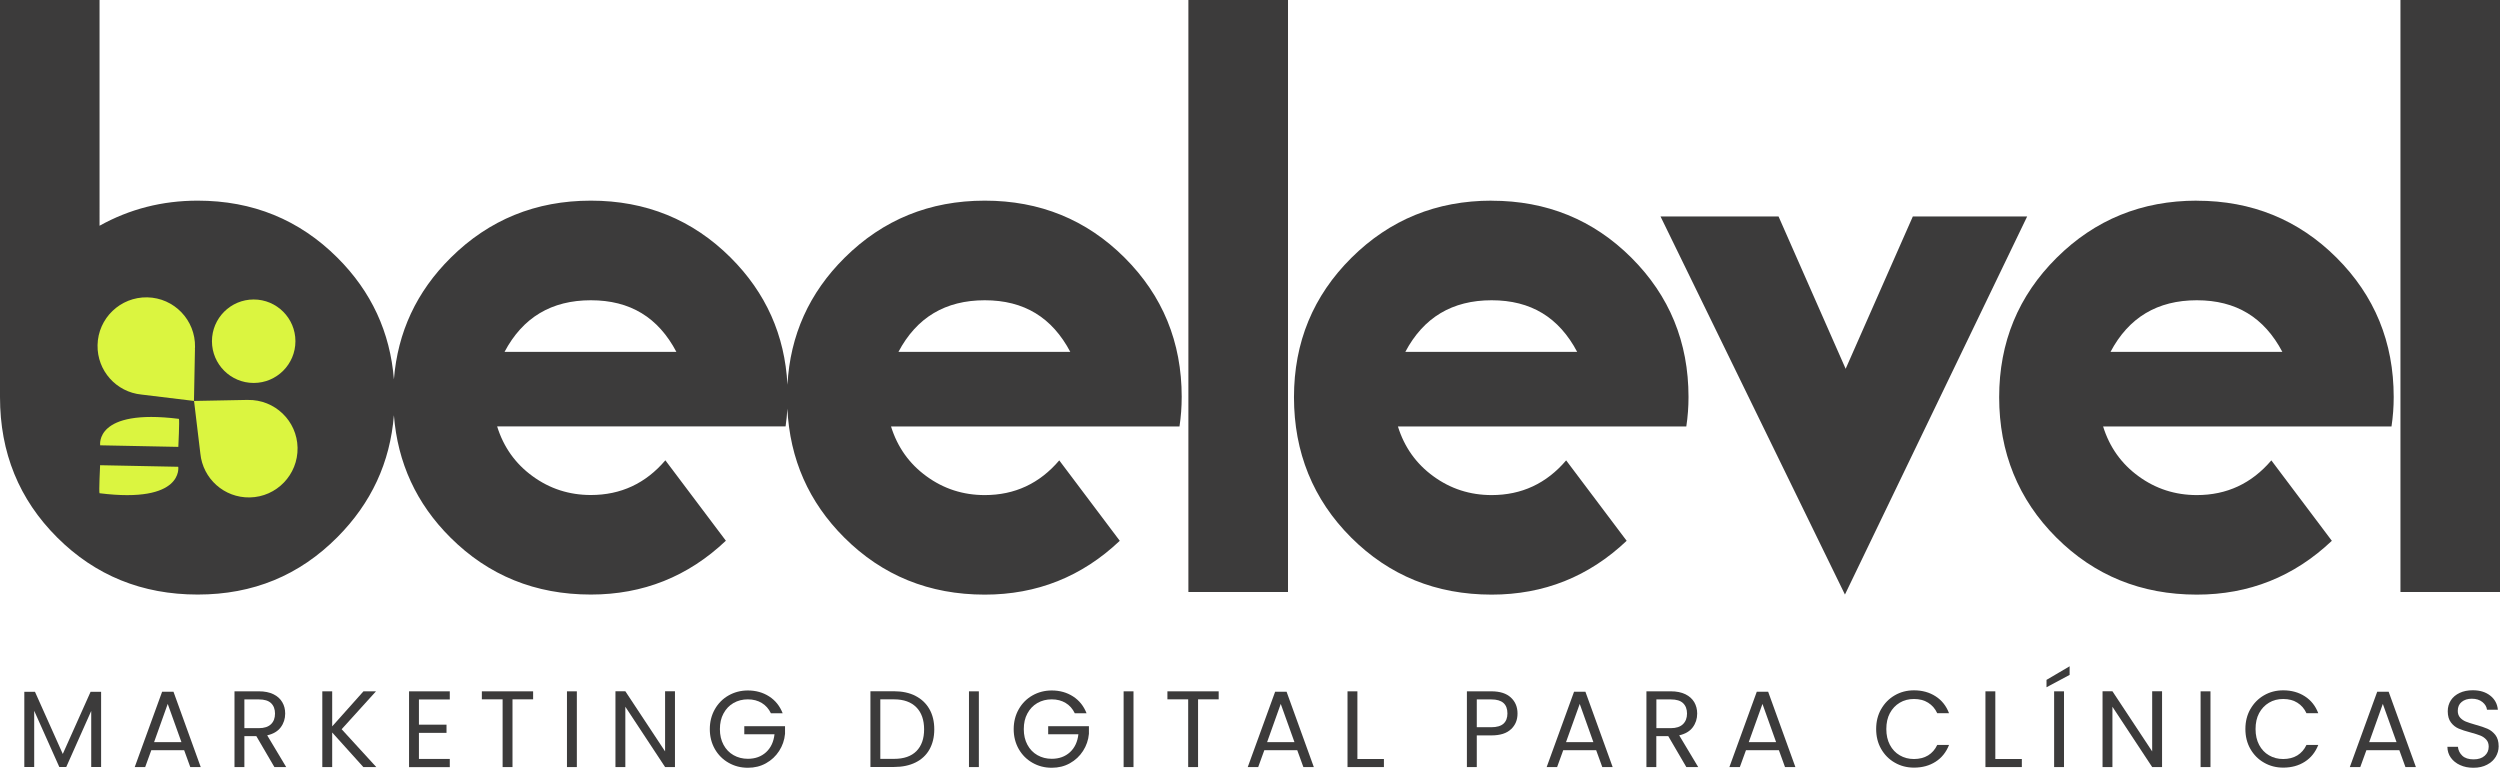
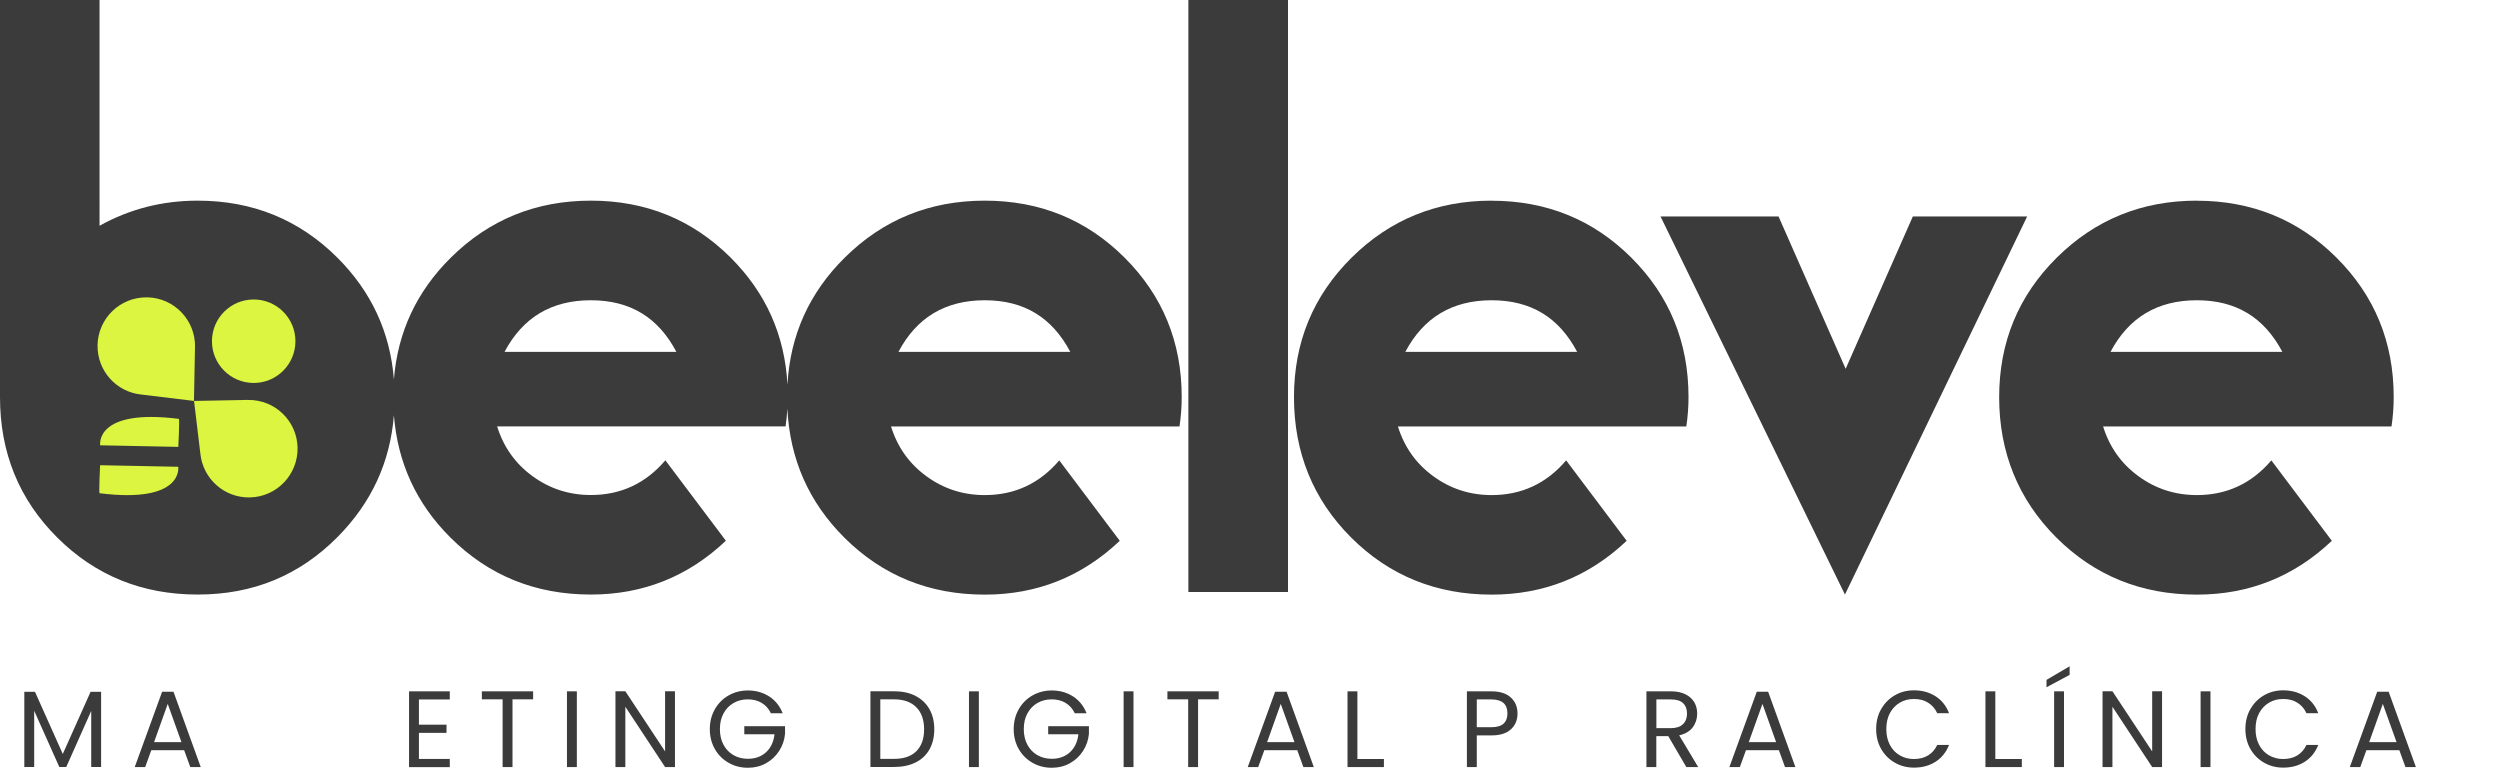
<svg xmlns="http://www.w3.org/2000/svg" id="Capa_1" data-name="Capa 1" viewBox="0 0 351.61 107.98">
  <defs>
    <style>
      .cls-1 {
        fill: #dbf540;
      }

      .cls-2 {
        fill: #3c3b3b;
      }
    </style>
  </defs>
  <rect class="cls-2" x="167.14" width="14.01" height="83.26" />
  <path class="cls-2" d="M209.79,28.22c-7.75,0-14.32,2.68-19.71,8.03s-8.09,11.89-8.09,19.62,2.68,14.38,8.04,19.73c5.36,5.35,11.95,8.03,19.76,8.03,7.33,0,13.66-2.52,18.99-7.57l-8.51-11.31c-2.77,3.25-6.26,4.88-10.48,4.88-3.04,0-5.78-.88-8.2-2.65-2.42-1.76-4.08-4.1-4.98-7h40.56c.21-1.38,.31-2.76,.31-4.14,0-7.72-2.68-14.25-8.04-19.6-5.36-5.34-11.92-8.01-19.66-8.01Zm-12.14,21.27c2.56-4.84,6.6-7.26,12.14-7.26s9.47,2.42,12.03,7.26h-24.17Z" />
  <polygon class="cls-2" points="269.03 30.44 259.58 51.87 250.14 30.44 233.54 30.44 259.48 83.62 285.11 30.44 269.03 30.44" />
  <path class="cls-2" d="M308.97,28.22c-7.75,0-14.32,2.68-19.71,8.03s-8.09,11.89-8.09,19.62,2.68,14.38,8.04,19.73c5.36,5.35,11.95,8.03,19.76,8.03,7.33,0,13.66-2.52,18.99-7.57l-8.51-11.31c-2.77,3.25-6.26,4.88-10.48,4.88-3.04,0-5.78-.88-8.2-2.65-2.42-1.76-4.08-4.1-4.98-7h40.56c.21-1.38,.31-2.76,.31-4.14,0-7.72-2.68-14.25-8.04-19.6-5.36-5.34-11.92-8.01-19.66-8.01Zm-12.14,21.27c2.56-4.84,6.6-7.26,12.14-7.26s9.47,2.42,12.03,7.26h-24.17Z" />
-   <rect class="cls-2" x="337.61" width="14.01" height="83.26" />
  <path class="cls-2" d="M166.2,55.83c0-7.72-2.68-14.25-8.04-19.6-5.36-5.34-11.91-8.01-19.66-8.01s-14.32,2.68-19.71,8.03c-4.98,4.94-7.66,10.89-8.04,17.86-.37-6.97-3.03-12.93-7.99-17.88-5.36-5.34-11.92-8.01-19.66-8.01s-14.32,2.68-19.71,8.03c-4.8,4.76-7.46,10.46-7.99,17.11-.53-6.64-3.17-12.35-7.94-17.11-5.36-5.35-11.92-8.03-19.66-8.03-4.98,0-9.58,1.18-13.8,3.53V0H0V55.85c0,7.81,2.68,14.39,8.04,19.74,5.36,5.35,11.95,8.03,19.76,8.03s14.3-2.69,19.66-8.08c4.76-4.79,7.41-10.5,7.94-17.14,.53,6.7,3.17,12.44,7.94,17.19,5.36,5.35,11.95,8.03,19.76,8.03,7.33,0,13.66-2.52,18.99-7.57l-8.51-11.31c-2.77,3.25-6.26,4.88-10.48,4.88-3.04,0-5.78-.88-8.2-2.65-2.42-1.76-4.08-4.1-4.98-7h40.57c.12-.83,.2-1.66,.25-2.49,.35,7.1,3.01,13.14,8,18.12,5.36,5.35,11.95,8.03,19.76,8.03,7.33,0,13.66-2.52,18.99-7.57l-8.51-11.31c-2.77,3.25-6.26,4.88-10.48,4.88-3.04,0-5.78-.88-8.2-2.65-2.42-1.76-4.08-4.1-4.98-7h40.57c.21-1.38,.31-2.76,.31-4.14Zm-95.24-6.34c2.56-4.84,6.6-7.26,12.14-7.26s9.48,2.42,12.03,7.26h-24.17Zm55.4,0c2.56-4.84,6.6-7.26,12.14-7.26s9.47,2.42,12.03,7.26h-24.17Z" />
  <g>
    <circle class="cls-1" cx="35.68" cy="47.99" r="5.87" />
    <path class="cls-1" d="M27.28,56.39l.14-7.31h-.01c0-.08,.02-.18,.02-.27,.07-3.79-2.94-6.92-6.72-6.99-3.79-.07-6.92,2.94-6.99,6.72-.07,3.6,2.64,6.6,6.16,6.95h0s7.42,.9,7.42,.9Z" />
    <path class="cls-1" d="M27.28,56.39l7.31-.14h-.01c.09,0,.19,0,.28,0,3.79-.07,6.92,2.94,6.99,6.72,.07,3.79-2.94,6.92-6.72,6.99-3.6,.07-6.6-2.64-6.95-6.16h0s-.89-7.41-.89-7.41Z" />
    <g>
      <path class="cls-1" d="M14.09,62.63s-.83-5.21,11.07-3.72c.11,.12-.08,3.94-.08,3.94l-10.99-.22Z" />
      <path class="cls-1" d="M25.07,65.65s.83,5.21-11.07,3.72c-.11-.12,.08-3.94,.08-3.94l10.99,.22Z" />
    </g>
  </g>
  <g>
    <path class="cls-2" d="M14.22,97.3v10.57h-1.39v-7.88l-3.51,7.88h-.98l-3.53-7.9v7.9h-1.39v-10.57h1.5l3.91,8.74,3.91-8.74h1.48Z" />
    <path class="cls-2" d="M25.92,105.51h-4.64l-.86,2.37h-1.47l3.85-10.59h1.6l3.83,10.59h-1.47l-.86-2.37Zm-.4-1.13l-1.93-5.38-1.92,5.38h3.85Z" />
-     <path class="cls-2" d="M38.59,107.88l-2.54-4.35h-1.68v4.35h-1.39v-10.65h3.44c.8,0,1.48,.14,2.04,.41,.55,.27,.97,.65,1.24,1.12,.28,.47,.41,1,.41,1.6,0,.73-.21,1.38-.63,1.94-.42,.56-1.06,.93-1.9,1.12l2.67,4.46h-1.67Zm-4.22-5.47h2.05c.75,0,1.32-.19,1.7-.56,.38-.37,.56-.87,.56-1.49s-.19-1.12-.56-1.47c-.37-.35-.94-.52-1.7-.52h-2.05v4.03Z" />
-     <path class="cls-2" d="M51.1,107.88l-4.38-4.86v4.86h-1.39v-10.65h1.39v4.93l4.4-4.93h1.76l-4.83,5.33,4.87,5.32h-1.82Z" />
    <path class="cls-2" d="M58.92,98.36v3.56h3.88v1.15h-3.88v3.67h4.34v1.15h-5.73v-10.66h5.73v1.15h-4.34Z" />
    <path class="cls-2" d="M74.98,97.23v1.13h-2.9v9.52h-1.39v-9.52h-2.92v-1.13h7.21Z" />
    <path class="cls-2" d="M81.13,97.23v10.65h-1.39v-10.65h1.39Z" />
    <path class="cls-2" d="M94.93,107.88h-1.39l-5.59-8.48v8.48h-1.39v-10.66h1.39l5.59,8.46v-8.46h1.39v10.66Z" />
    <path class="cls-2" d="M108.42,100.31c-.3-.62-.72-1.1-1.28-1.44-.56-.34-1.21-.51-1.96-.51s-1.41,.17-2.01,.51c-.6,.34-1.06,.83-1.41,1.47s-.51,1.37-.51,2.21,.17,1.57,.51,2.2c.34,.63,.81,1.12,1.41,1.46,.6,.34,1.27,.51,2.01,.51,1.04,0,1.89-.31,2.57-.93,.67-.62,1.06-1.46,1.18-2.52h-4.25v-1.13h5.73v1.07c-.08,.88-.36,1.68-.83,2.41-.47,.73-1.08,1.3-1.85,1.73s-1.61,.63-2.55,.63c-.99,0-1.89-.23-2.71-.7-.81-.46-1.46-1.11-1.93-1.93-.47-.83-.71-1.76-.71-2.8s.24-1.97,.71-2.8c.47-.83,1.12-1.48,1.93-1.94,.81-.46,1.72-.7,2.71-.7,1.13,0,2.13,.28,3,.84,.87,.56,1.5,1.35,1.9,2.37h-1.67Z" />
    <path class="cls-2" d="M128.76,97.88c.85,.43,1.5,1.05,1.96,1.86s.68,1.75,.68,2.84-.23,2.03-.68,2.83c-.45,.8-1.11,1.41-1.96,1.83-.85,.42-1.86,.63-3.02,.63h-3.32v-10.65h3.32c1.16,0,2.17,.22,3.02,.65Zm.13,7.76c.72-.73,1.08-1.75,1.08-3.06s-.36-2.36-1.09-3.1-1.77-1.12-3.14-1.12h-1.93v8.37h1.93c1.38,0,2.42-.36,3.15-1.09Z" />
    <path class="cls-2" d="M137.67,97.23v10.65h-1.39v-10.65h1.39Z" />
    <path class="cls-2" d="M151.16,100.31c-.3-.62-.72-1.1-1.28-1.44-.56-.34-1.21-.51-1.96-.51s-1.41,.17-2.01,.51c-.6,.34-1.06,.83-1.41,1.47s-.51,1.37-.51,2.21,.17,1.57,.51,2.2c.34,.63,.81,1.12,1.41,1.46,.6,.34,1.27,.51,2.01,.51,1.04,0,1.89-.31,2.57-.93,.67-.62,1.06-1.46,1.18-2.52h-4.25v-1.13h5.73v1.07c-.08,.88-.36,1.68-.83,2.41-.47,.73-1.08,1.3-1.85,1.73s-1.61,.63-2.55,.63c-.99,0-1.89-.23-2.71-.7-.81-.46-1.46-1.11-1.93-1.93-.47-.83-.71-1.76-.71-2.8s.24-1.97,.71-2.8c.47-.83,1.12-1.48,1.93-1.94,.81-.46,1.72-.7,2.71-.7,1.13,0,2.13,.28,3,.84,.87,.56,1.5,1.35,1.9,2.37h-1.67Z" />
    <path class="cls-2" d="M159.42,97.23v10.65h-1.39v-10.65h1.39Z" />
    <path class="cls-2" d="M171.4,97.23v1.13h-2.9v9.52h-1.39v-9.52h-2.92v-1.13h7.21Z" />
    <path class="cls-2" d="M182.46,105.51h-4.64l-.86,2.37h-1.47l3.85-10.59h1.61l3.83,10.59h-1.47l-.86-2.37Zm-.4-1.13l-1.93-5.38-1.92,5.38h3.85Z" />
    <path class="cls-2" d="M190.91,106.75h3.73v1.13h-5.12v-10.65h1.39v9.52Z" />
    <path class="cls-2" d="M212.52,102.55c-.61,.59-1.53,.88-2.77,.88h-2.05v4.45h-1.39v-10.65h3.44c1.2,0,2.12,.29,2.74,.87,.63,.58,.94,1.33,.94,2.25s-.3,1.62-.91,2.21Zm-1.06-.77c.37-.34,.55-.81,.55-1.44,0-1.31-.75-1.97-2.26-1.97h-2.05v3.91h2.05c.77,0,1.34-.17,1.71-.5Z" />
-     <path class="cls-2" d="M224.5,105.51h-4.64l-.86,2.37h-1.47l3.85-10.59h1.6l3.83,10.59h-1.46l-.86-2.37Zm-.4-1.13l-1.92-5.38-1.93,5.38h3.85Z" />
    <path class="cls-2" d="M237.17,107.88l-2.54-4.35h-1.68v4.35h-1.39v-10.65h3.44c.8,0,1.48,.14,2.04,.41,.55,.27,.97,.65,1.25,1.12,.27,.47,.41,1,.41,1.6,0,.73-.21,1.38-.63,1.94-.42,.56-1.06,.93-1.9,1.12l2.67,4.46h-1.66Zm-4.22-5.47h2.05c.75,0,1.32-.19,1.7-.56,.38-.37,.57-.87,.57-1.49s-.19-1.12-.56-1.47c-.37-.35-.94-.52-1.7-.52h-2.05v4.03Z" />
    <path class="cls-2" d="M250.2,105.51h-4.64l-.86,2.37h-1.47l3.85-10.59h1.6l3.83,10.59h-1.46l-.86-2.37Zm-.4-1.13l-1.92-5.38-1.93,5.38h3.85Z" />
    <path class="cls-2" d="M264.57,99.74c.47-.83,1.11-1.48,1.92-1.95,.81-.47,1.71-.7,2.7-.7,1.16,0,2.17,.28,3.04,.84,.87,.56,1.5,1.35,1.89,2.38h-1.66c-.29-.64-.72-1.13-1.28-1.48-.55-.35-1.22-.52-1.99-.52s-1.41,.17-2,.52c-.59,.35-1.05,.84-1.39,1.47s-.5,1.38-.5,2.24,.17,1.59,.5,2.22c.34,.64,.8,1.13,1.39,1.47,.59,.35,1.26,.52,2,.52s1.44-.17,1.99-.51c.55-.34,.98-.83,1.28-1.47h1.66c-.4,1.02-1.03,1.81-1.89,2.36-.87,.56-1.88,.83-3.04,.83-.99,0-1.89-.23-2.7-.7-.81-.46-1.45-1.11-1.92-1.93s-.7-1.76-.7-2.8,.23-1.97,.7-2.8Z" />
    <path class="cls-2" d="M280.63,106.75h3.73v1.13h-5.12v-10.65h1.39v9.52Z" />
    <path class="cls-2" d="M291.08,94.92l-3.25,1.74v-1.04l3.25-1.91v1.21Zm-.79,2.31v10.65h-1.39v-10.65h1.39Z" />
    <path class="cls-2" d="M304.08,107.88h-1.39l-5.59-8.48v8.48h-1.39v-10.66h1.39l5.59,8.46v-8.46h1.39v10.66Z" />
    <path class="cls-2" d="M310.89,97.23v10.65h-1.39v-10.65h1.39Z" />
    <path class="cls-2" d="M316.5,99.74c.47-.83,1.11-1.48,1.92-1.95,.81-.47,1.71-.7,2.7-.7,1.16,0,2.17,.28,3.04,.84,.87,.56,1.5,1.35,1.89,2.38h-1.66c-.29-.64-.72-1.13-1.28-1.48-.55-.35-1.22-.52-1.99-.52s-1.41,.17-2,.52c-.59,.35-1.05,.84-1.39,1.47s-.5,1.38-.5,2.24,.17,1.59,.5,2.22c.34,.64,.8,1.13,1.39,1.47,.59,.35,1.26,.52,2,.52s1.44-.17,1.99-.51c.55-.34,.98-.83,1.28-1.47h1.66c-.4,1.02-1.03,1.81-1.89,2.36-.87,.56-1.88,.83-3.04,.83-.99,0-1.89-.23-2.7-.7-.81-.46-1.45-1.11-1.92-1.93s-.7-1.76-.7-2.8,.23-1.97,.7-2.8Z" />
    <path class="cls-2" d="M337.46,105.51h-4.64l-.86,2.37h-1.47l3.85-10.59h1.61l3.83,10.59h-1.47l-.86-2.37Zm-.4-1.13l-1.93-5.38-1.92,5.38h3.85Z" />
-     <path class="cls-2" d="M346.01,107.61c-.56-.25-.99-.6-1.31-1.04-.32-.44-.48-.95-.49-1.54h1.48c.05,.5,.26,.92,.62,1.26s.89,.51,1.58,.51,1.18-.17,1.56-.5c.38-.33,.57-.76,.57-1.28,0-.41-.11-.74-.34-.99-.22-.25-.51-.45-.84-.58-.34-.13-.79-.28-1.36-.43-.7-.18-1.27-.37-1.69-.55s-.79-.47-1.08-.86c-.3-.39-.45-.92-.45-1.58,0-.58,.15-1.09,.44-1.54,.29-.45,.71-.79,1.24-1.04s1.15-.37,1.84-.37c1,0,1.81,.25,2.45,.75s1,1.16,1.08,1.99h-1.53c-.05-.41-.26-.77-.64-1.08s-.88-.47-1.5-.47c-.58,0-1.05,.15-1.42,.45-.37,.3-.55,.72-.55,1.26,0,.39,.11,.7,.33,.95,.22,.24,.49,.43,.81,.56s.77,.27,1.35,.44c.7,.19,1.27,.38,1.7,.57s.79,.48,1.1,.87c.3,.39,.46,.92,.46,1.6,0,.52-.14,1.01-.41,1.47-.28,.46-.68,.83-1.22,1.11-.54,.29-1.18,.43-1.91,.43s-1.33-.12-1.89-.38Z" />
  </g>
</svg>